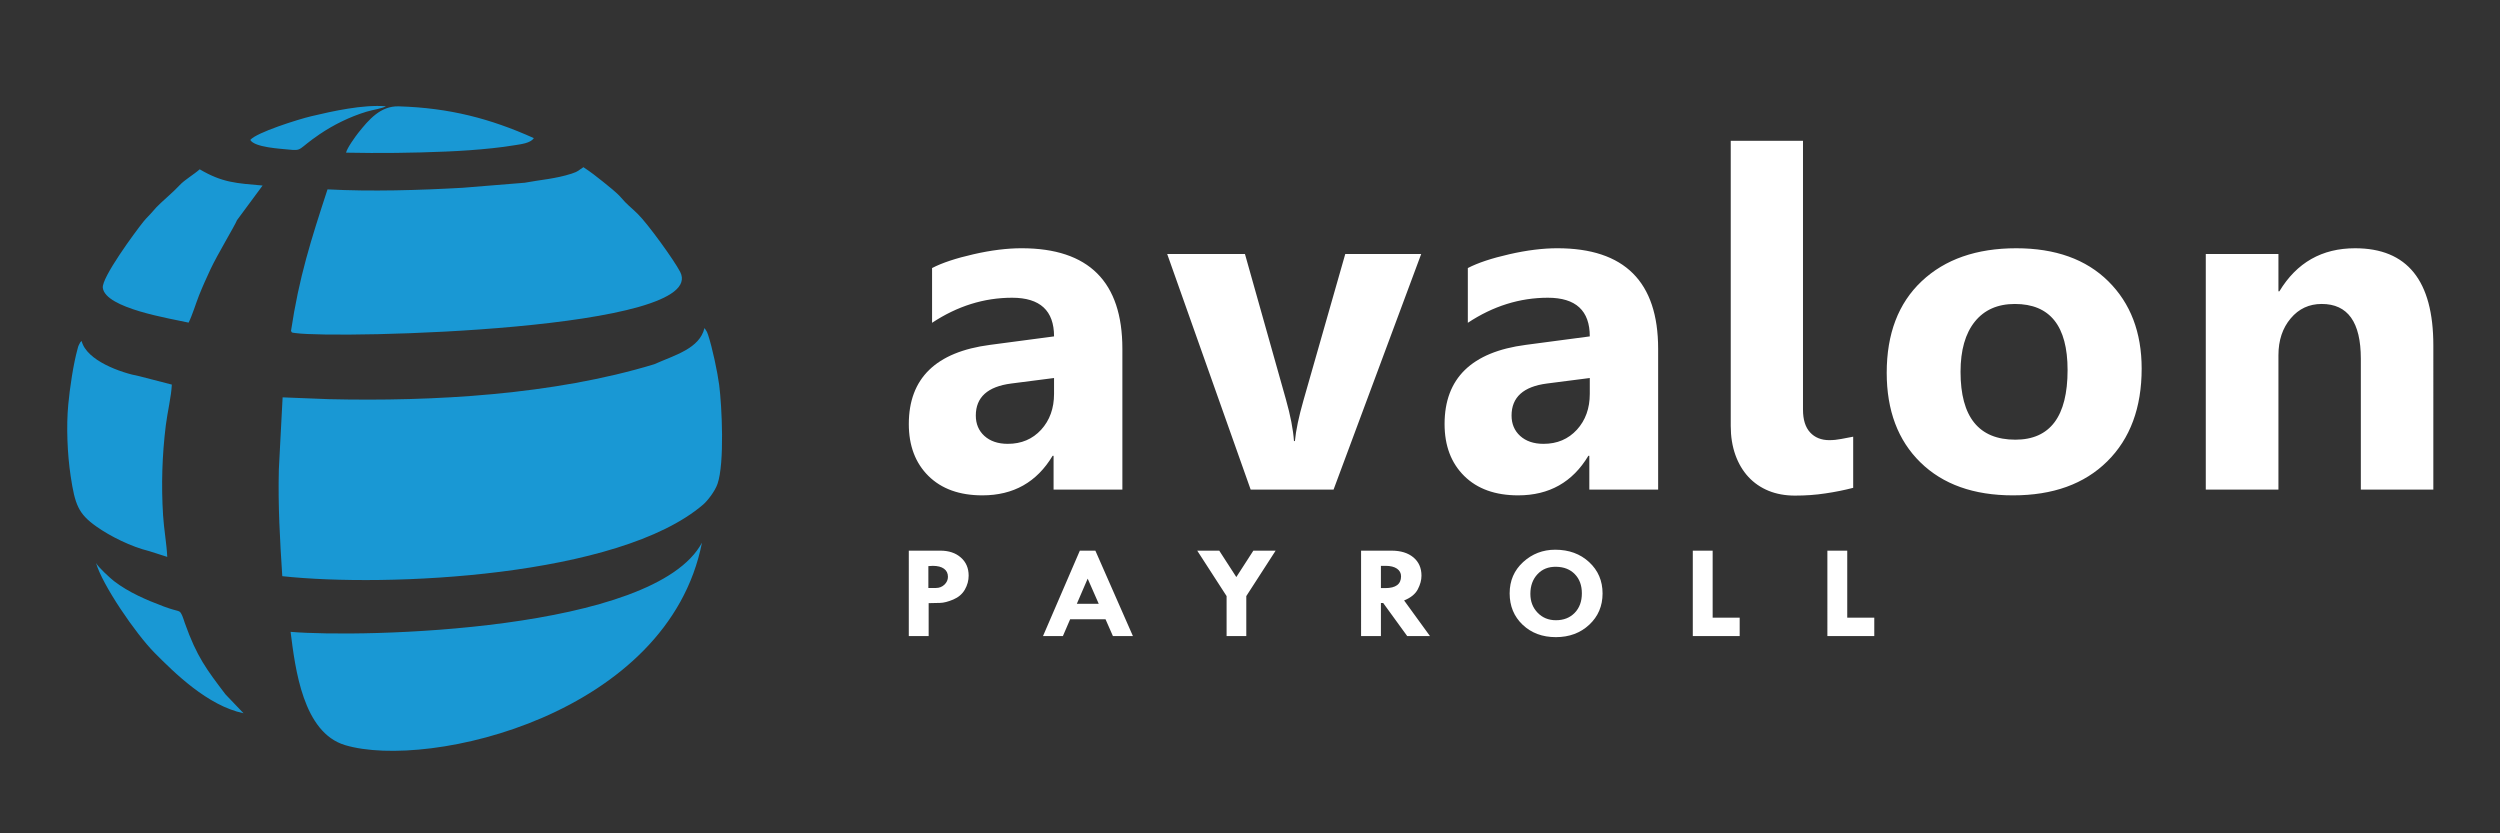
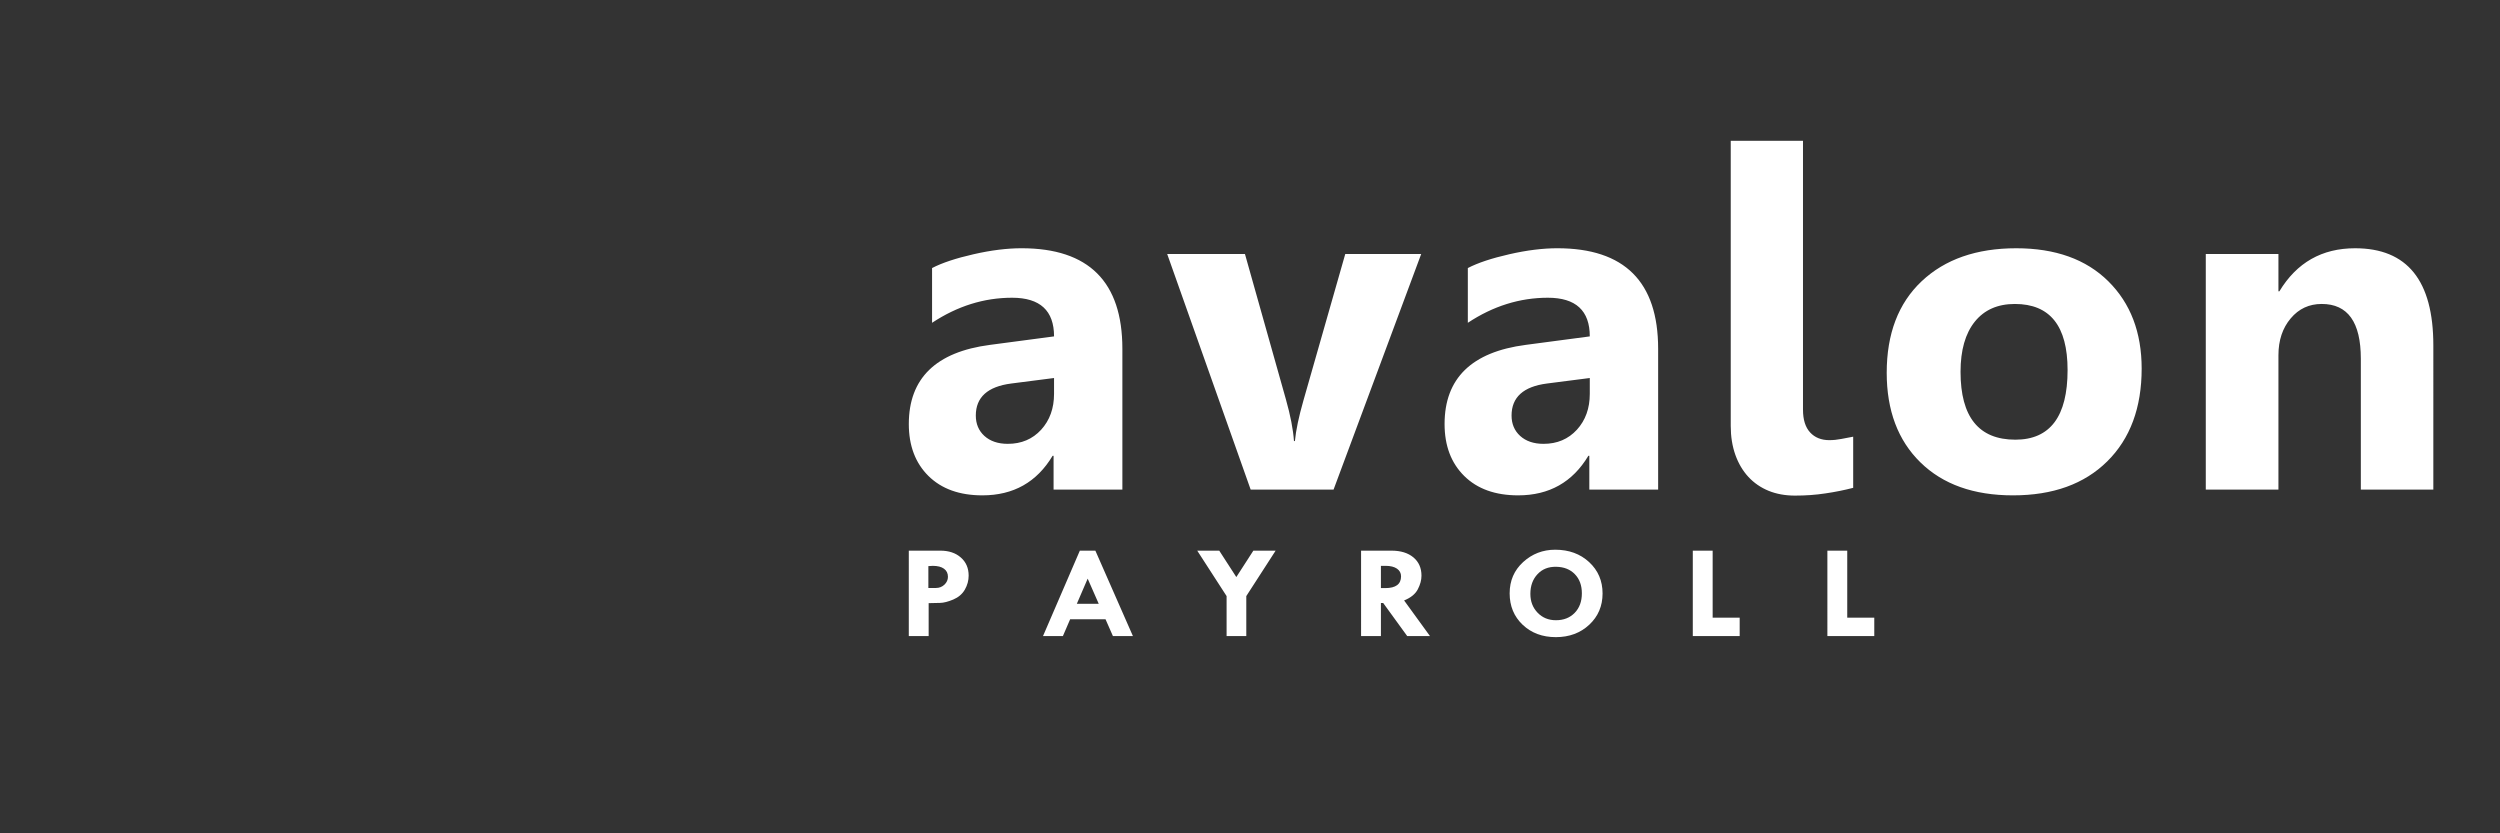
<svg xmlns="http://www.w3.org/2000/svg" version="1.1" id="Layer_1" x="0px" y="0px" width="300px" height="100px" viewBox="0 0 300 100" enable-background="new 0 0 300 100" xml:space="preserve">
  <rect x="0" y="0" width="300" height="100" fill="#333333" stroke="none" />
  <g>
    <path fill-rule="evenodd" clip-rule="evenodd" fill="#FFFFFF" d="M134.685,58.756h-8.256v-4.063h-0.114   c-1.895,3.166-4.702,4.75-8.426,4.75c-2.743,0-4.9-0.771-6.476-2.328c-1.573-1.555-2.356-3.639-2.356-6.229   c0-5.486,3.252-8.653,9.746-9.501l7.683-1.017c0-3.092-1.678-4.639-5.034-4.639c-3.365,0-6.568,1-9.604,3.008v-6.57   c1.214-0.631,2.875-1.179,4.986-1.659c2.102-0.481,4.024-0.717,5.759-0.717c8.057,0,12.092,4.025,12.092,12.065V58.756   L134.685,58.756z M126.485,47.267v-1.905l-5.137,0.66c-2.836,0.367-4.251,1.649-4.251,3.847c0,0.989,0.339,1.81,1.027,2.44   c0.698,0.631,1.631,0.952,2.809,0.952c1.64,0,2.969-0.566,4.007-1.696C125.967,50.435,126.485,49.002,126.485,47.267   L126.485,47.267z M170.544,30.48l-10.518,28.276h-9.945L140.063,30.48h9.331l4.91,17.427c0.557,1.97,0.877,3.638,0.972,5.023h0.112   c0.123-1.311,0.471-2.931,1.02-4.862l5.023-17.588H170.544L170.544,30.48z M198.976,58.756h-8.257v-4.063h-0.113   c-1.895,3.166-4.703,4.75-8.427,4.75c-2.741,0-4.901-0.771-6.474-2.328c-1.574-1.555-2.356-3.639-2.356-6.229   c0-5.486,3.251-8.653,9.746-9.501l7.68-1.017c0-3.092-1.677-4.639-5.031-4.639c-3.366,0-6.57,1-9.604,3.008v-6.57   c1.215-0.631,2.873-1.179,4.985-1.659c2.103-0.481,4.025-0.717,5.758-0.717c8.06,0,12.094,4.025,12.094,12.065V58.756   L198.976,58.756z M190.774,47.267v-1.905l-5.137,0.66c-2.835,0.367-4.25,1.649-4.25,3.847c0,0.989,0.34,1.81,1.028,2.44   c0.697,0.631,1.63,0.952,2.808,0.952c1.641,0,2.968-0.566,4.007-1.696C190.258,50.435,190.774,49.002,190.774,47.267   L190.774,47.267z M216.36,49.171c0,1.196,0.283,2.101,0.858,2.724c0.565,0.613,1.339,0.923,2.29,0.923   c0.482,0,0.961-0.047,1.434-0.141c0.48-0.086,0.961-0.179,1.441-0.274v6.137c-1.056,0.273-2.158,0.499-3.327,0.668   c-1.17,0.181-2.393,0.265-3.656,0.265c-1.16,0-2.216-0.188-3.168-0.575c-0.942-0.387-1.752-0.942-2.432-1.677   c-0.668-0.726-1.188-1.604-1.555-2.63c-0.368-1.038-0.557-2.195-0.557-3.487V16.898h8.671V49.171L216.36,49.171z M241.56,59.443   c-4.712,0-8.416-1.319-11.111-3.959c-2.696-2.639-4.044-6.229-4.044-10.753c0-4.676,1.396-8.343,4.194-10.982   c2.799-2.638,6.588-3.958,11.348-3.958c4.694,0,8.38,1.32,11.047,3.958c2.668,2.639,4.005,6.136,4.005,10.483   c0,4.693-1.375,8.406-4.128,11.13C250.118,58.087,246.349,59.443,241.56,59.443L241.56,59.443z M241.787,36.476   c-2.064,0-3.667,0.706-4.808,2.12c-1.142,1.423-1.714,3.43-1.714,6.022c0,5.428,2.195,8.144,6.577,8.144   c4.175,0,6.268-2.791,6.268-8.36C248.11,39.115,246,36.476,241.787,36.476L241.787,36.476z M292,58.756h-8.7V43.043   c0-4.383-1.565-6.568-4.693-6.568c-1.509,0-2.752,0.575-3.723,1.733c-0.981,1.16-1.472,2.639-1.472,4.42v16.127h-8.718V30.48h8.718   v4.478h0.113c2.084-3.45,5.109-5.167,9.087-5.167c6.259,0,9.388,3.884,9.388,11.65V58.756z" />
    <path fill-rule="evenodd" clip-rule="evenodd" fill="#FFFFFF" d="M109.057,66.078h3.783c1.019,0,1.839,0.274,2.463,0.826   c0.625,0.548,0.935,1.274,0.935,2.172c0,0.59-0.153,1.148-0.457,1.68c-0.305,0.527-0.766,0.923-1.384,1.186   c-0.616,0.259-1.143,0.395-1.58,0.406l-1.378,0.03v3.95h-2.383V66.078L109.057,66.078z M111.404,67.934v2.622h0.916   c0.395,0,0.73-0.133,1.012-0.397c0.279-0.266,0.421-0.581,0.421-0.945c0-0.416-0.159-0.739-0.475-0.969s-0.766-0.343-1.35-0.343   L111.404,67.934L111.404,67.934z M129.581,66.078h1.863l4.506,10.25h-2.4l-0.886-2.015h-4.247l-0.869,2.015h-2.387L129.581,66.078   L129.581,66.078z M130.521,69.437l-1.303,3.022h2.632L130.521,69.437L130.521,69.437z M143.667,66.078h2.642l2.049,3.169   l2.045-3.169h2.673l-3.521,5.453v4.797h-2.364v-4.797L143.667,66.078L143.667,66.078z M163.328,66.078h3.649   c1.111,0,1.988,0.27,2.634,0.81c0.645,0.541,0.966,1.274,0.966,2.193c0,0.525-0.146,1.072-0.443,1.64   c-0.295,0.565-0.844,1.01-1.641,1.333l3.103,4.274h-2.732l-2.878-3.965h-0.276v3.965h-2.381V66.078L163.328,66.078z    M165.709,67.901v2.671h0.524c1.264,0,1.893-0.473,1.893-1.413c0-0.387-0.165-0.693-0.491-0.921   c-0.329-0.225-0.786-0.337-1.366-0.337H165.709L165.709,67.901z M181.158,71.2c0-1.516,0.54-2.766,1.622-3.755   c1.082-0.986,2.365-1.479,3.846-1.479c1.645,0,2.999,0.496,4.07,1.486c1.075,0.996,1.612,2.247,1.612,3.763   c0,1.506-0.531,2.755-1.594,3.75c-1.061,0.992-2.399,1.492-4.011,1.492c-1.613,0-2.939-0.497-3.984-1.485   C181.679,73.983,181.158,72.726,181.158,71.2L181.158,71.2z M186.745,68.014c-0.93-0.018-1.678,0.278-2.245,0.889   c-0.571,0.61-0.856,1.397-0.856,2.359c0,0.912,0.291,1.666,0.872,2.266c0.577,0.6,1.312,0.898,2.196,0.898   c0.931,0,1.682-0.296,2.254-0.888c0.572-0.59,0.858-1.369,0.858-2.338c0-0.954-0.28-1.719-0.842-2.298   C188.422,68.325,187.678,68.029,186.745,68.014L186.745,68.014z M203.135,66.078h2.383v8.044h3.243v2.206h-5.626V66.078   L203.135,66.078z M219.286,66.078h2.383v8.044h3.244v2.206h-5.627V66.078z" />
  </g>
-   <path fill-rule="evenodd" clip-rule="evenodd" fill="#1998D4" d="M41.408,89.414c10.06,3.011,38.763-3.655,42.828-24.294  c-5.721,10.684-40.823,11.424-49.365,10.702C35.432,80.295,36.37,87.905,41.408,89.414L41.408,89.414z M30.033,16.795  c0.52,0.898,3.644,1.049,4.519,1.144c1.823,0.195,1.097-0.003,3.806-1.833c1.662-1.124,3.618-2.097,5.641-2.708  c0.756-0.226,1.902-0.385,2.308-0.647c-2.767-0.221-6.401,0.59-8.977,1.202C35.796,14.317,30.765,15.901,30.033,16.795  L30.033,16.795z M29.226,85.591l-2.167-2.267c-2.257-2.977-3.437-4.488-4.888-8.582c-0.092-0.259-0.195-0.624-0.294-0.837  c-0.385-0.823-0.225-0.375-2.228-1.128c-2.083-0.782-4.202-1.689-5.958-3.036c-0.474-0.364-1.936-1.709-2.168-2.189  c0.715,2.571,4.752,8.499,7.039,10.799C20.91,80.713,24.905,84.687,29.226,85.591L29.226,85.591z M81.621,32.627  c-0.713-1.385-3.859-5.739-5.091-6.956c-0.802-0.791-1.332-1.15-2.025-1.984c-0.435-0.523-1.509-1.368-2.136-1.874  c-0.805-0.647-1.513-1.197-2.36-1.75c-0.645,0.401-0.54,0.489-1.411,0.773c-1.91,0.622-3.757,0.738-5.649,1.094l-7.439,0.604  C50.268,22.83,44.538,23,39.302,22.724c-2.001,6.132-3.403,10.49-4.385,17.011c0.219,0.167-0.154,0.15,0.583,0.239  C40.596,40.661,85.234,39.637,81.621,32.627L81.621,32.627z M41.527,18.319c0.103-0.536,1.159-1.995,1.471-2.384  c1.248-1.559,2.65-3.242,4.868-3.174c6.067,0.186,10.959,1.461,16.196,3.813c-0.407,0.616-1.549,0.726-2.265,0.847  c-0.895,0.151-1.786,0.264-2.696,0.362c-1.834,0.198-3.754,0.328-5.611,0.406C49.48,18.357,45.548,18.401,41.527,18.319  L41.527,18.319z M28.44,26.421l3.072-4.157c-3.123-0.276-4.813-0.332-7.546-1.947c-0.748,0.657-1.805,1.254-2.418,1.912  c-0.744,0.798-1.454,1.371-2.232,2.108c-0.423,0.401-0.647,0.623-1.018,1.066c-0.347,0.415-0.72,0.736-1.07,1.174  c-1.041,1.301-5.054,6.753-4.891,7.969c0.33,2.463,8.089,3.671,10.295,4.168c0.448-0.89,0.848-2.243,1.244-3.246  c0.417-1.054,0.915-2.147,1.369-3.127C26.036,30.635,28.169,27.102,28.44,26.421L28.44,26.421z M84.395,60.534  C74.27,69.255,46.349,70.5,33.874,69.141c-0.282-4.353-0.524-8.445-0.411-12.849l0.451-8.61l5.534,0.218  c12.51,0.294,26.967-0.51,39.055-4.19c2.479-1.102,5.443-1.876,6.033-4.341c0.032,0.036,0.066,0.085,0.085,0.114l0.215,0.347  c0.047,0.093,0.1,0.252,0.137,0.363c0.503,1.498,1.141,4.53,1.33,6.008c0.323,2.523,0.66,9.373-0.2,11.864  C85.788,58.972,84.89,60.107,84.395,60.534L84.395,60.534z M16.747,45.151c-2.251-0.418-6.372-1.885-6.951-4.233  c-0.203,0.208-0.111,0.059-0.28,0.374c-0.118,0.219-0.117,0.244-0.19,0.505c-0.54,1.931-0.949,4.796-1.133,6.733  c-0.253,2.646-0.108,5.987,0.285,8.593c0.52,3.458,0.92,4.526,3.102,6.068c1.621,1.148,4.143,2.412,6.325,2.944l2.164,0.691  c-0.077-1.612-0.395-3.308-0.499-4.973c-0.228-3.649-0.118-7.186,0.326-10.811c0.188-1.523,0.667-3.51,0.723-4.892L16.747,45.151z" />
</svg>